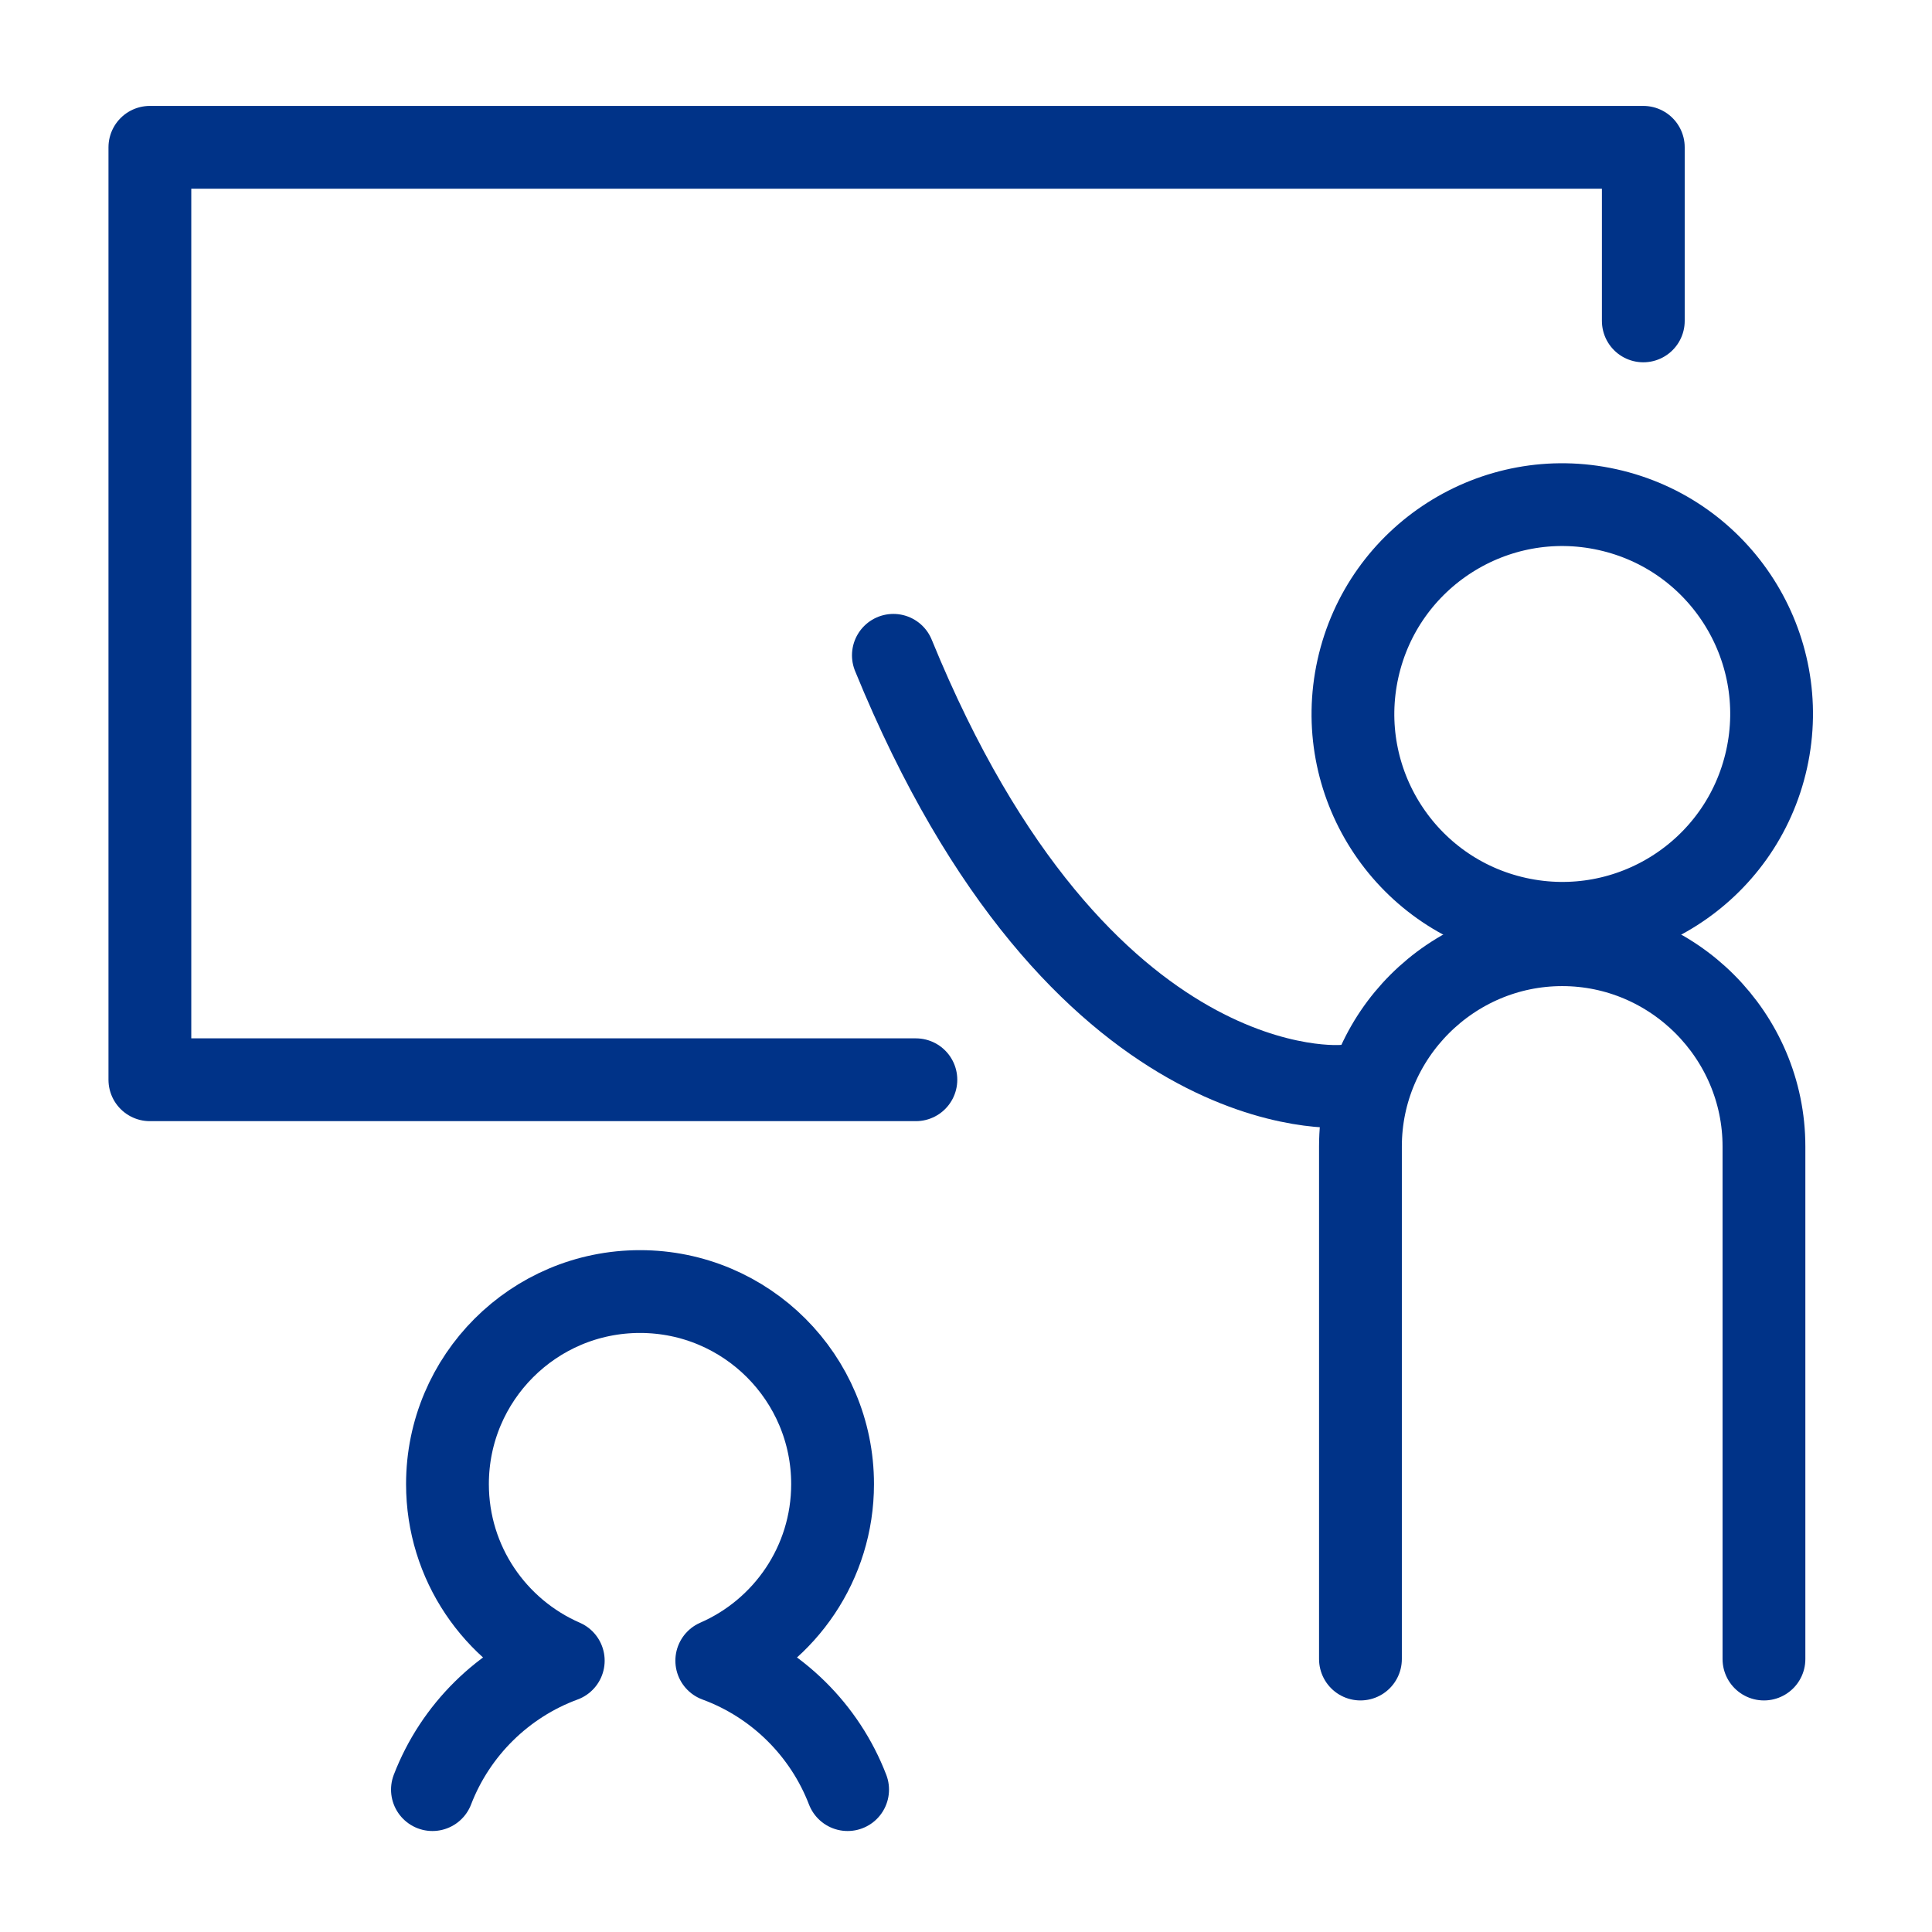
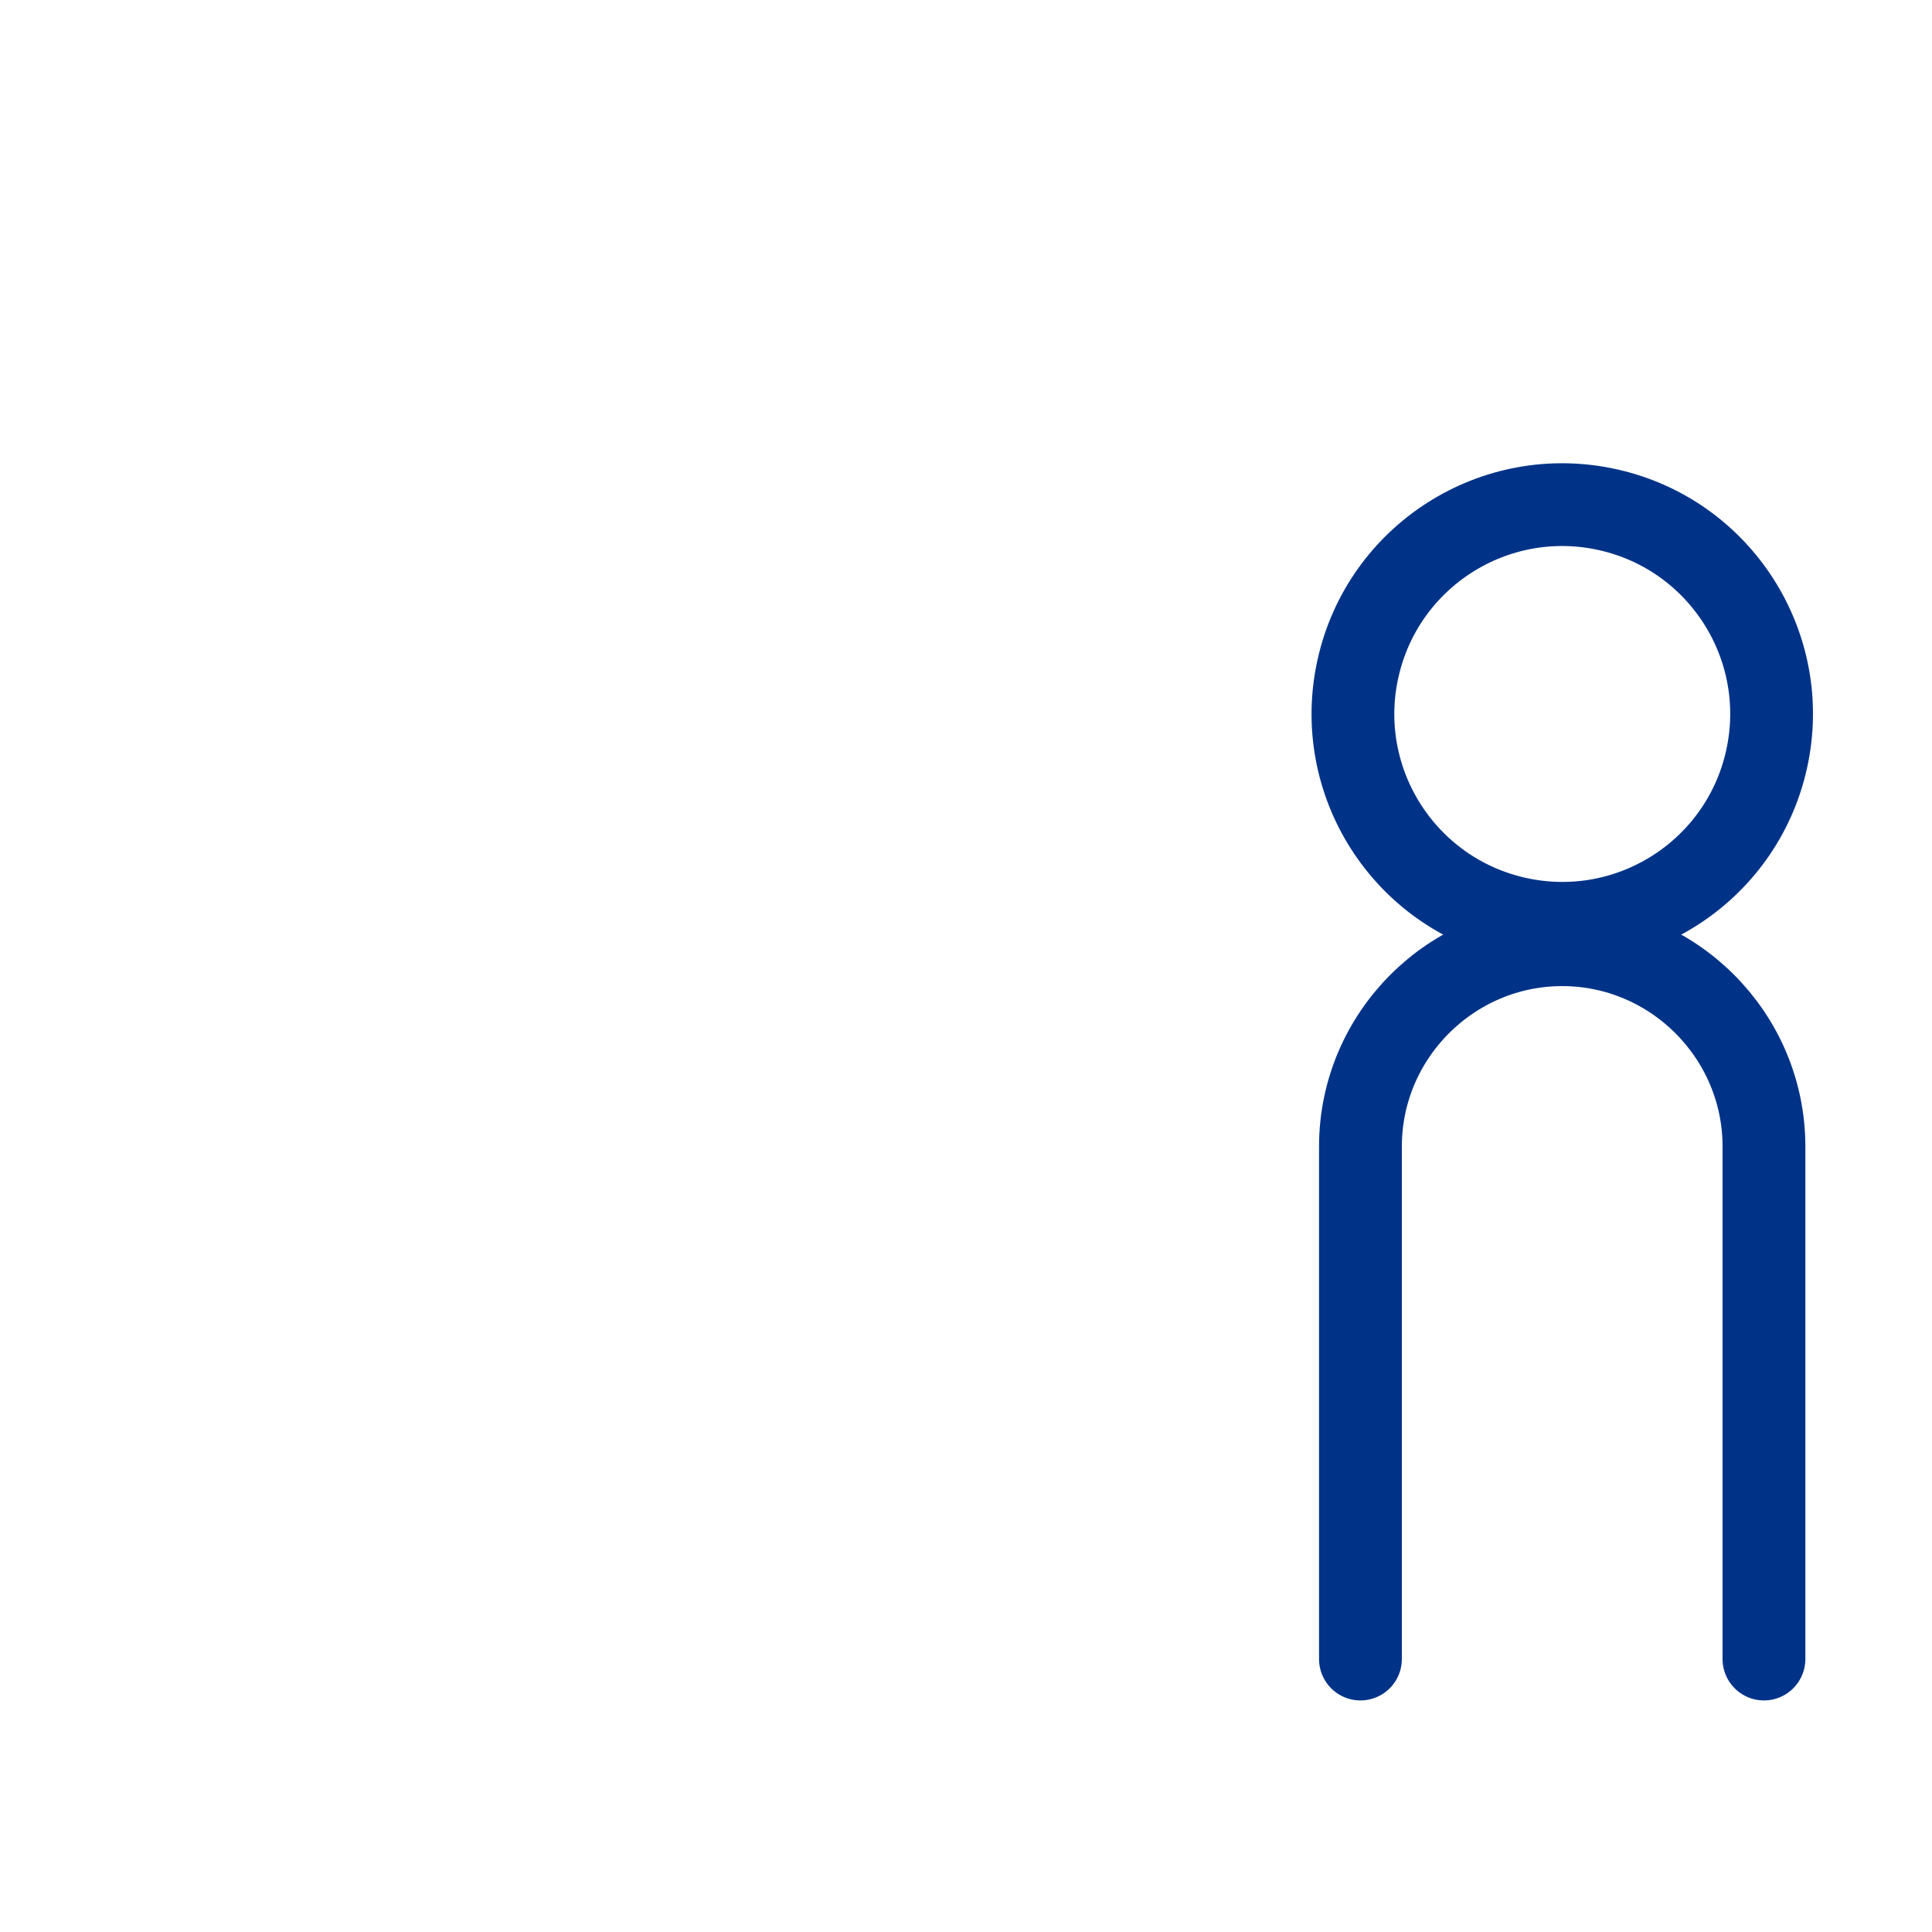
<svg xmlns="http://www.w3.org/2000/svg" version="1.1" id="レイヤー_1" x="0px" y="0px" viewBox="0 0 140 140" enable-background="new 0 0 140 140" xml:space="preserve">
-   <path fill="none" stroke="#003388" stroke-width="6" stroke-linecap="round" stroke-linejoin="round" stroke-miterlimit="10" d="  M61.421,129.682c-1.663-4.319-5.128-7.742-9.481-9.344c4.937-2.15,8.392-7.066,8.392-12.794c0-7.706-6.248-13.953-13.954-13.953  c-7.706,0-13.953,6.247-13.953,13.953c0,5.728,3.455,10.645,8.391,12.794c-4.352,1.603-7.817,5.026-9.48,9.344" />
  <ellipse transform="matrix(0.216 -0.976 0.976 0.216 38.322 151.062)" fill="none" stroke="#003388" stroke-width="6" stroke-linecap="round" stroke-linejoin="round" stroke-miterlimit="10" cx="113.203" cy="51.674" rx="15.172" ry="15.172" />
  <path fill="none" stroke="#003388" stroke-width="6" stroke-linecap="round" stroke-linejoin="round" stroke-miterlimit="10" d="  M98.583,120.22V83.077c0-8.041,6.579-14.62,14.62-14.62h0c8.041,0,14.62,6.579,14.62,14.62v37.143" />
-   <path fill="none" stroke="#003388" stroke-width="6" stroke-linecap="round" stroke-linejoin="round" stroke-miterlimit="10" d="  M97.359,78.71c0,0-19.107,1.864-32.621-31.223" />
-   <polyline fill="none" stroke="#003388" stroke-width="6" stroke-linecap="round" stroke-linejoin="round" stroke-miterlimit="10" points="  119.08,23.253 119.08,10.675 10.861,10.675 10.861,78.243 66.368,78.243 " />
</svg>